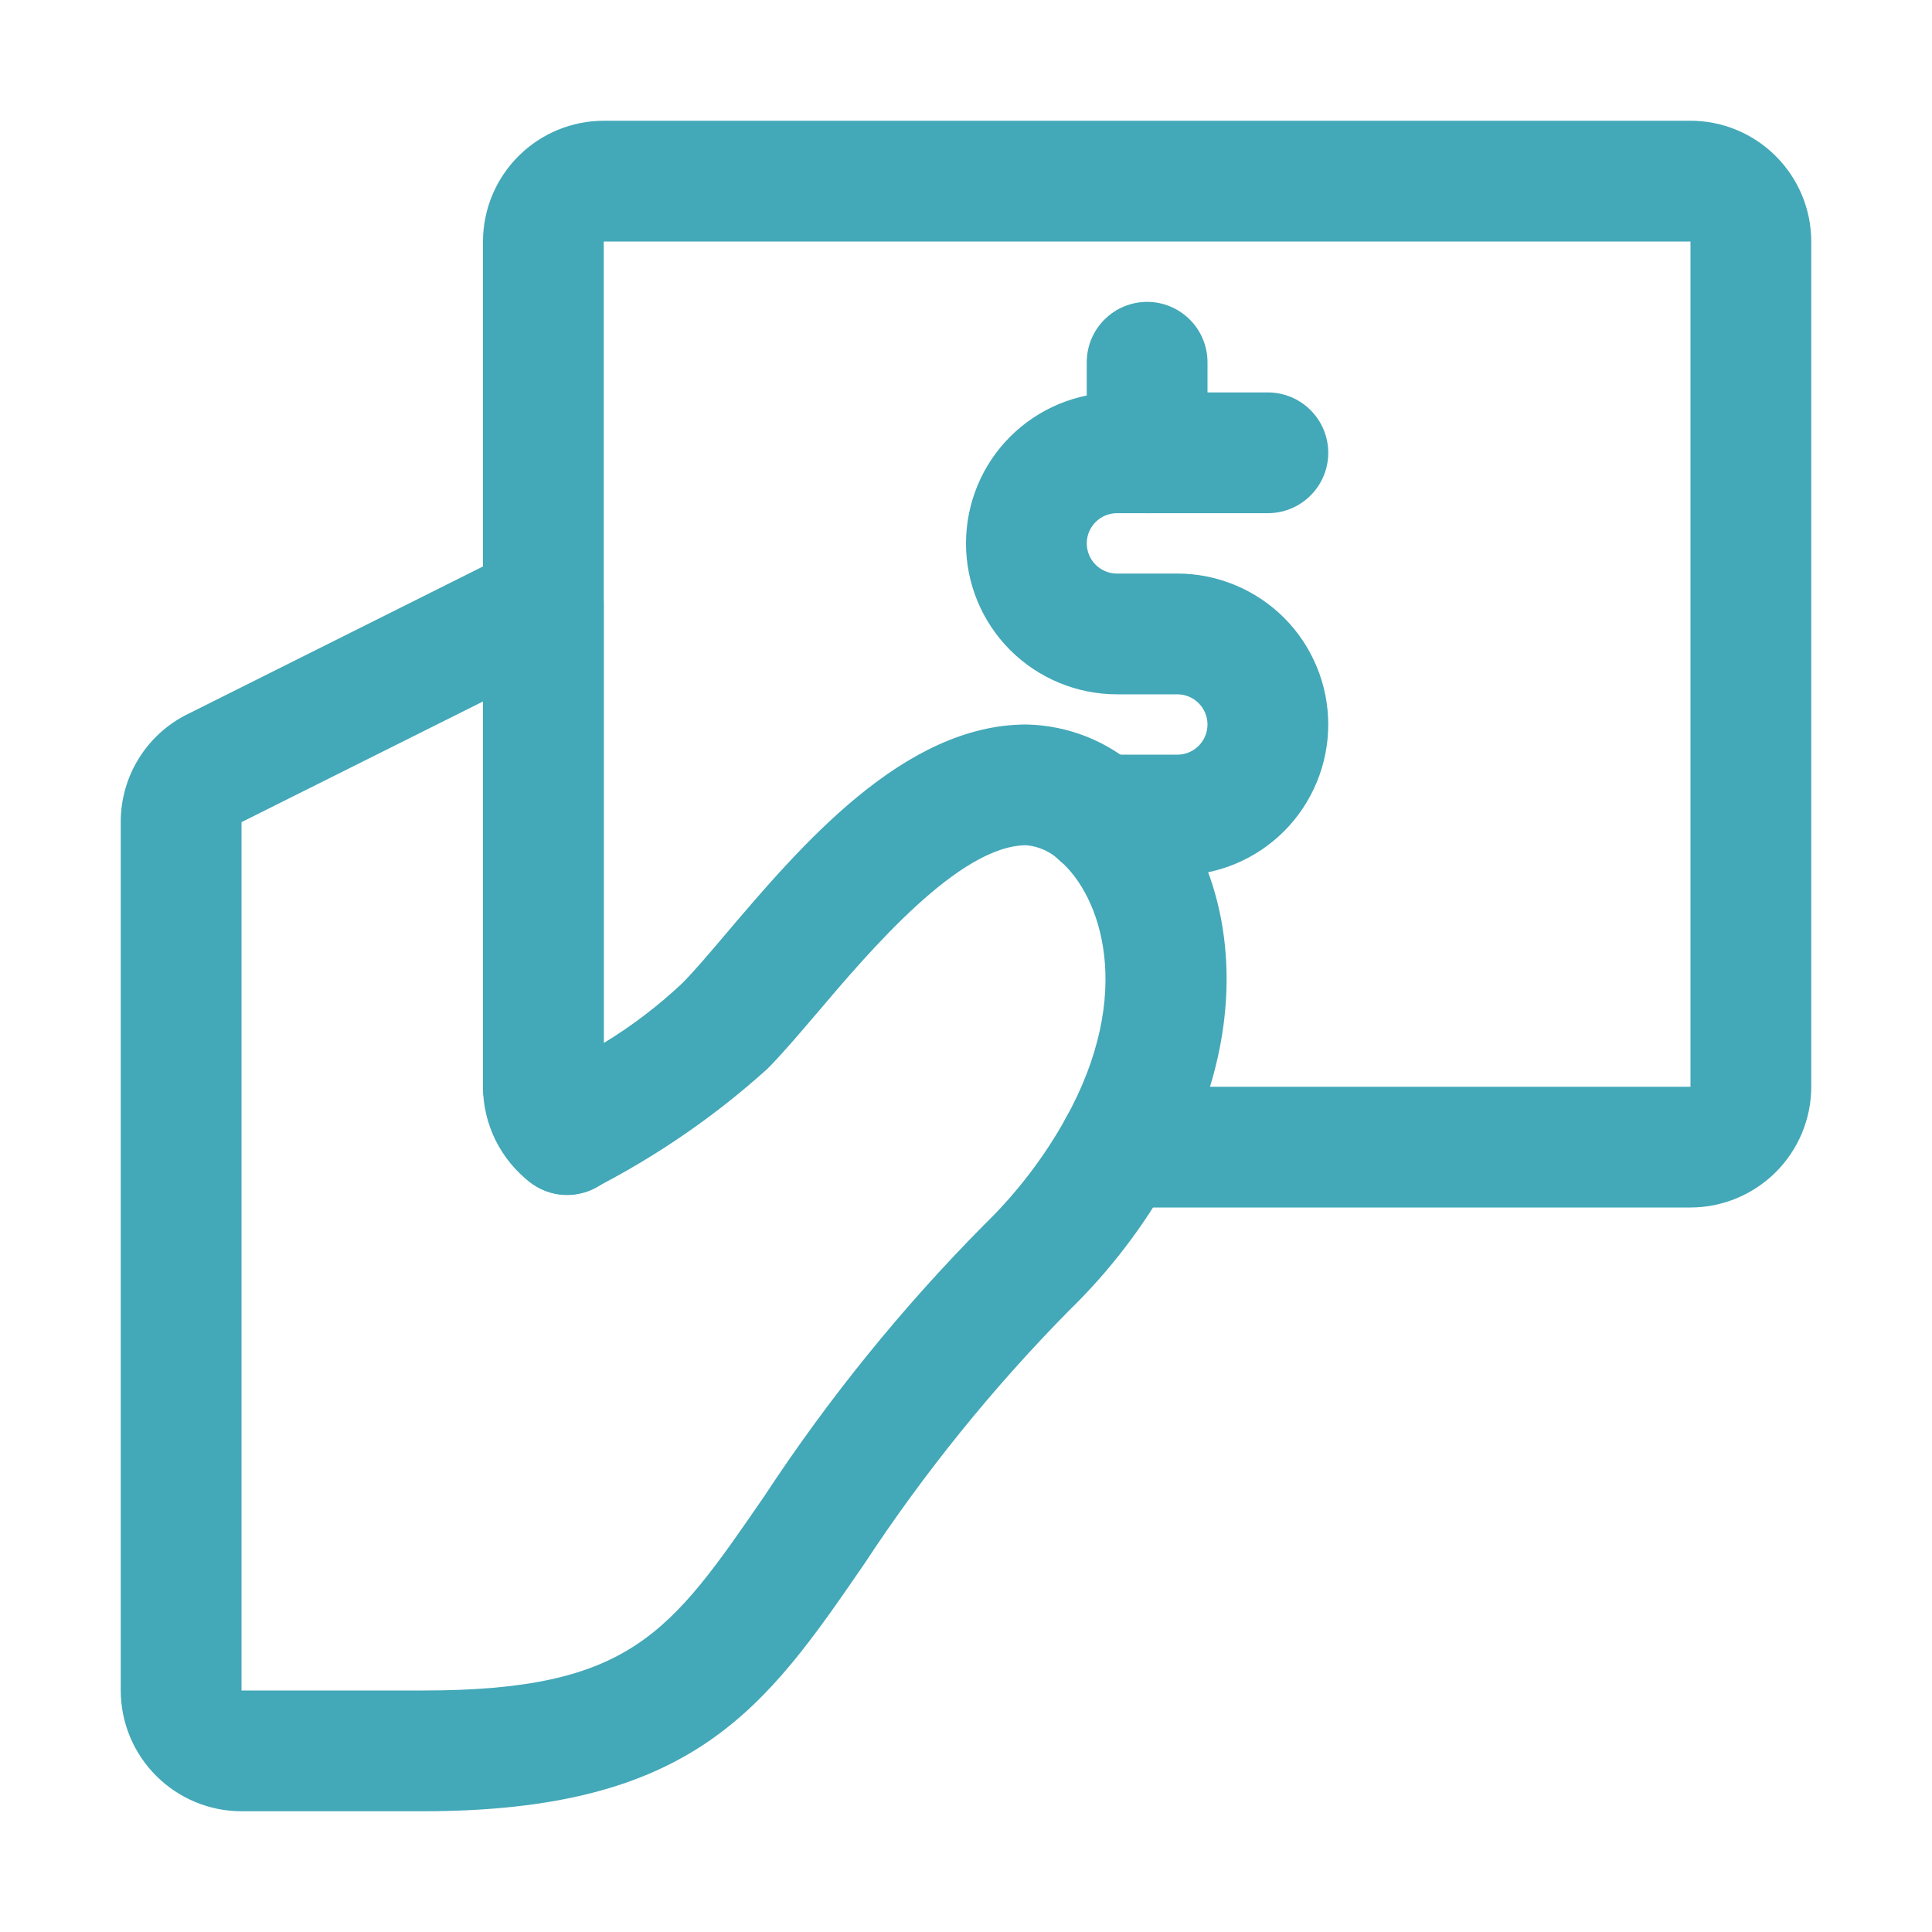
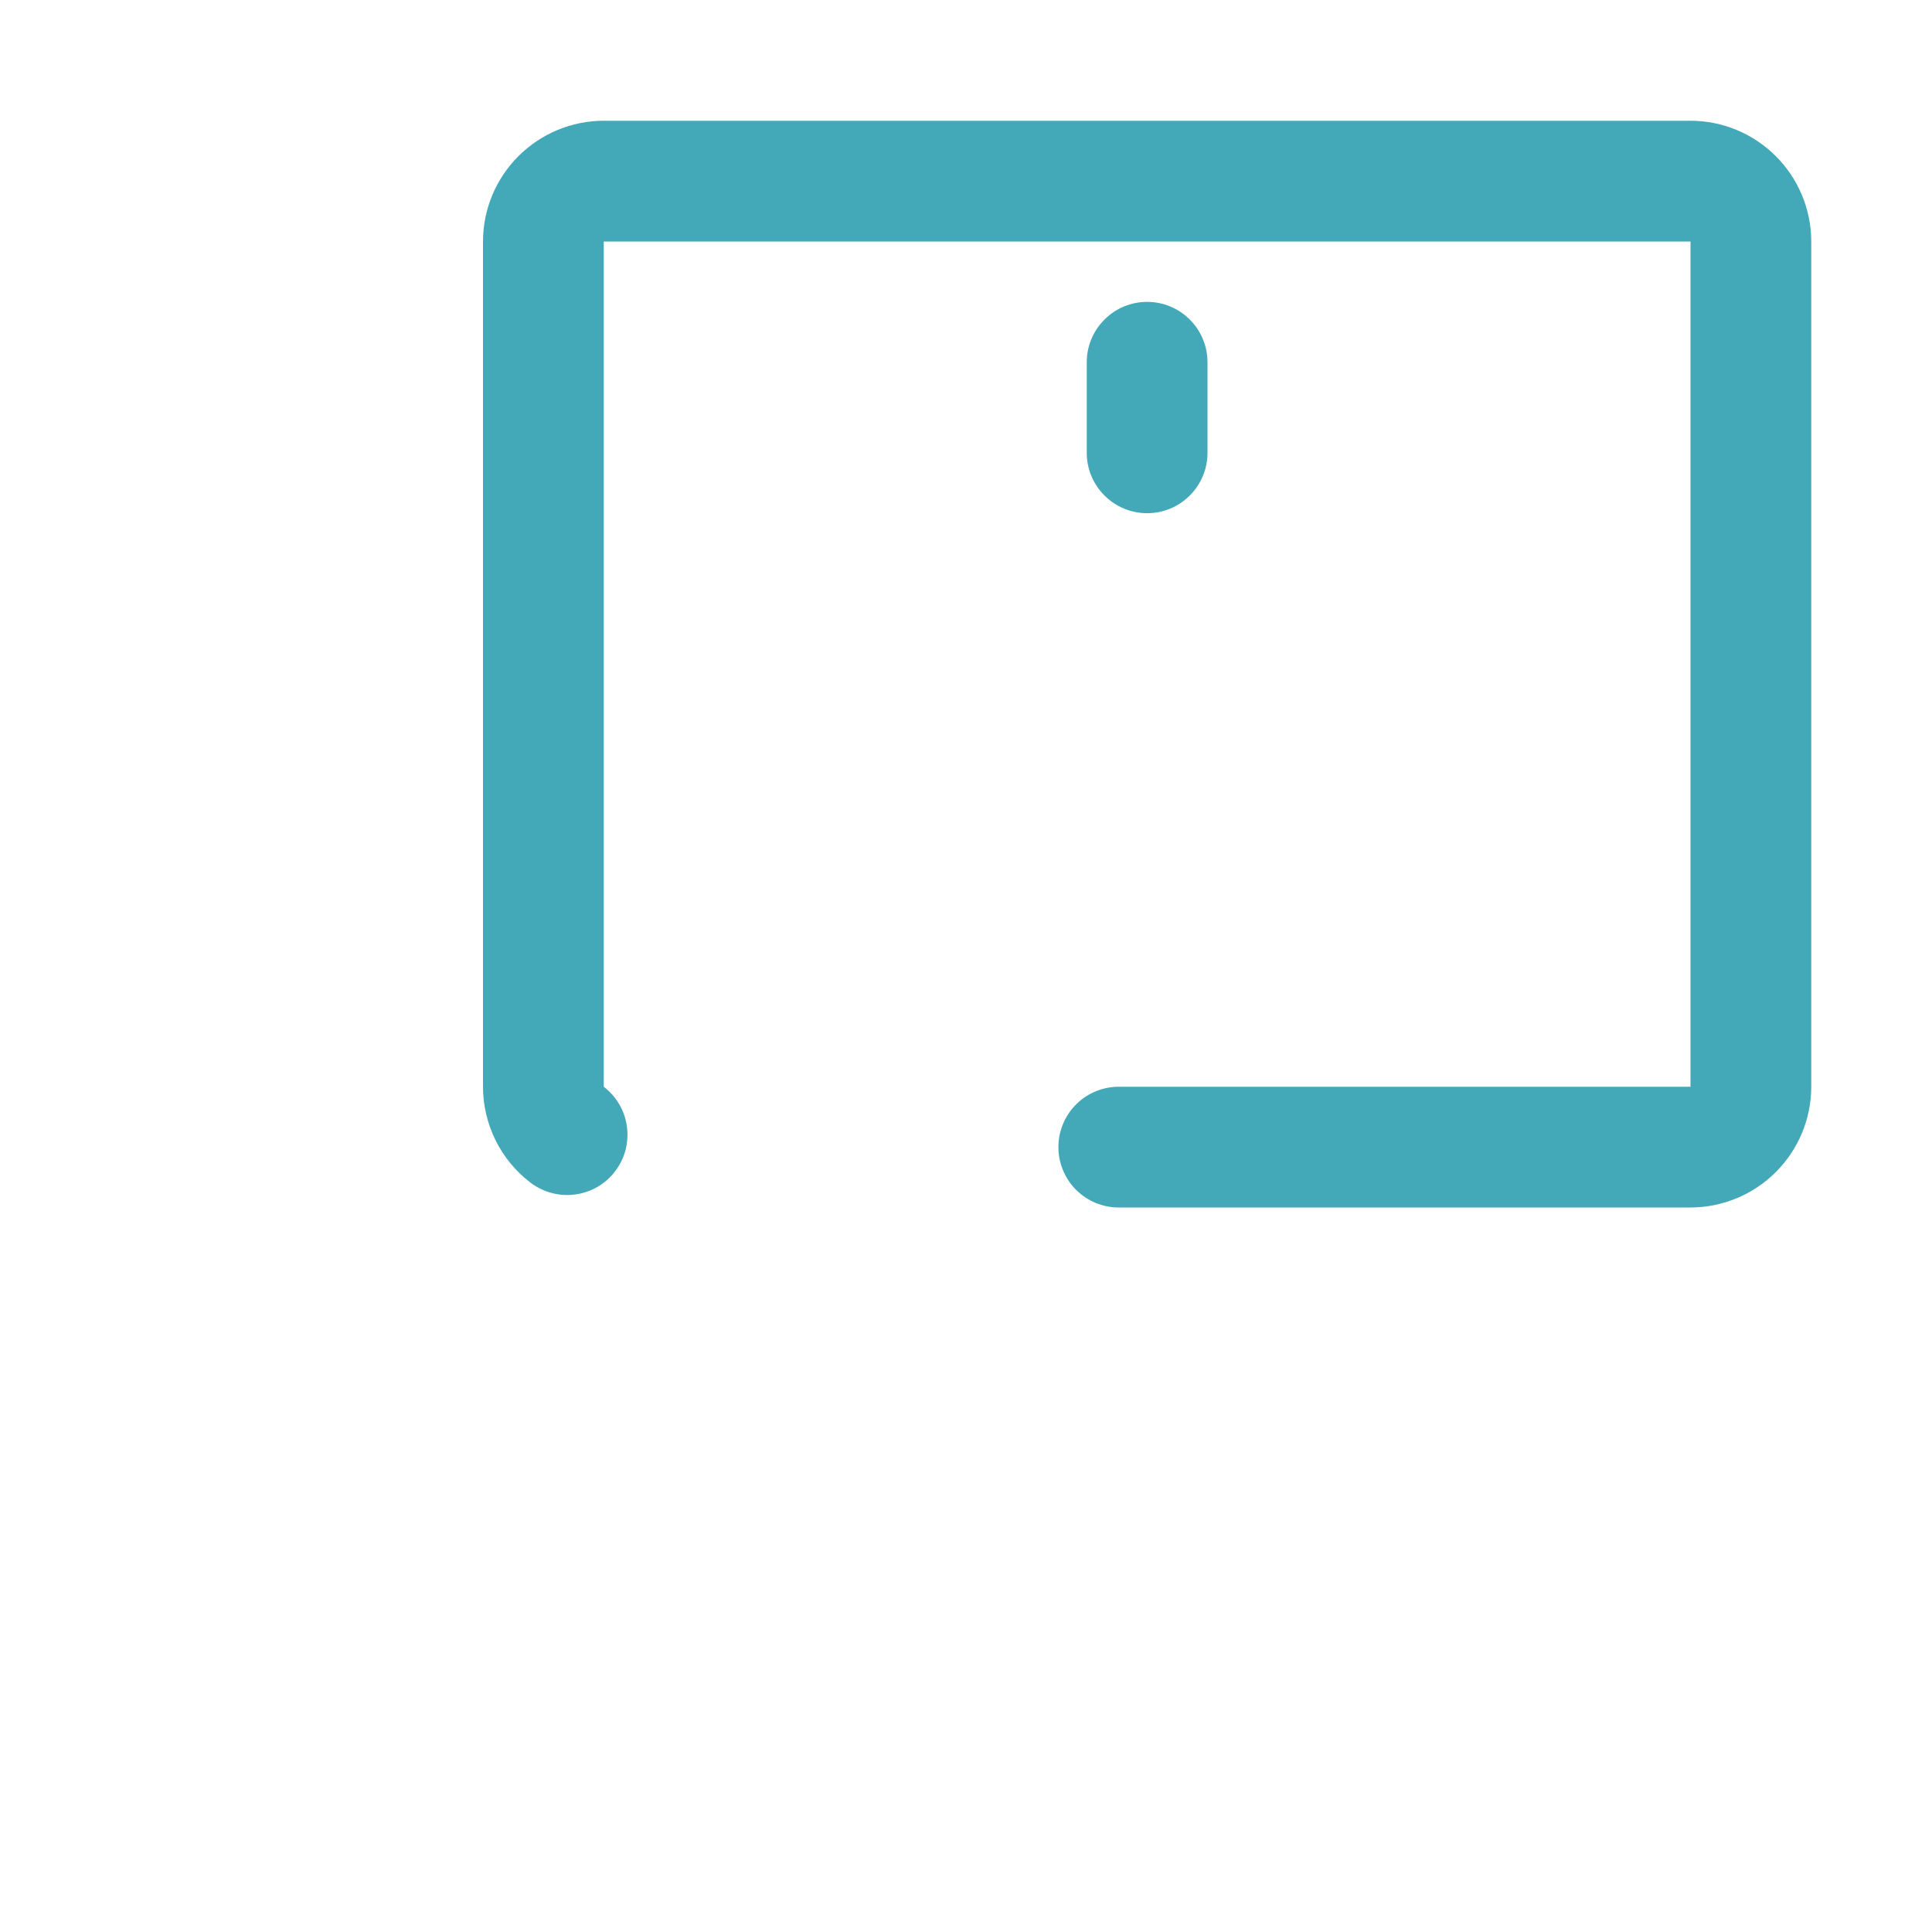
<svg xmlns="http://www.w3.org/2000/svg" width="24" height="24" viewBox="0 0 24 24" fill="none">
  <path d="M21 15H13.898C13.699 15 13.508 14.921 13.367 14.78C13.227 14.64 13.148 14.449 13.148 14.25C13.148 14.051 13.227 13.86 13.367 13.72C13.508 13.579 13.699 13.5 13.898 13.5H21V3H7.5V13.5C7.578 13.56 7.644 13.634 7.693 13.719C7.743 13.804 7.775 13.898 7.788 13.996C7.801 14.093 7.795 14.193 7.77 14.288C7.745 14.383 7.701 14.472 7.641 14.55C7.582 14.629 7.507 14.694 7.422 14.744C7.337 14.793 7.243 14.825 7.145 14.838C7.048 14.852 6.949 14.845 6.854 14.82C6.759 14.795 6.669 14.751 6.591 14.692C6.407 14.552 6.259 14.372 6.156 14.165C6.054 13.958 6 13.731 6 13.5V3C6 2.602 6.159 2.221 6.44 1.94C6.721 1.659 7.102 1.5 7.5 1.5H21C21.398 1.5 21.779 1.659 22.06 1.94C22.341 2.221 22.5 2.602 22.5 3V13.5C22.5 13.898 22.341 14.279 22.06 14.56C21.779 14.841 21.398 14.999 21 15Z" fill="#43A8B8" />
-   <path d="M5.25 22.5H3C2.602 22.5 2.221 22.341 1.94 22.06C1.659 21.779 1.5 21.398 1.5 21V10.213C1.499 9.935 1.576 9.661 1.723 9.424C1.869 9.187 2.079 8.996 2.329 8.872L6.415 6.829C6.529 6.772 6.656 6.745 6.784 6.751C6.911 6.757 7.035 6.795 7.144 6.862C7.253 6.929 7.343 7.023 7.405 7.135C7.467 7.246 7.5 7.372 7.5 7.5V12.957C7.848 12.745 8.173 12.498 8.47 12.219C8.62 12.069 8.802 11.854 9.01 11.609C9.945 10.508 11.226 9 12.75 9C13.268 9.01 13.765 9.208 14.148 9.557C15.195 10.459 15.769 12.427 14.553 14.614C14.213 15.229 13.784 15.79 13.28 16.28C12.329 17.245 11.476 18.301 10.732 19.434C9.508 21.214 8.624 22.5 5.25 22.5ZM6 8.714L3 10.213V21H5.25C7.835 21 8.321 20.293 9.496 18.584C10.29 17.375 11.203 16.248 12.22 15.22C12.621 14.831 12.964 14.386 13.236 13.898C14.105 12.333 13.671 11.126 13.168 10.693C13.055 10.582 12.908 10.514 12.75 10.5C11.92 10.5 10.813 11.802 10.153 12.58C9.913 12.861 9.703 13.108 9.53 13.28C8.886 13.861 8.169 14.355 7.398 14.752C7.284 14.814 7.156 14.845 7.026 14.842C6.897 14.839 6.77 14.803 6.659 14.736C6.547 14.67 6.455 14.576 6.391 14.463C6.327 14.351 6.293 14.224 6.292 14.094C6.201 14.024 6.127 13.934 6.077 13.831C6.026 13.728 6 13.615 6 13.5V8.714Z" fill="#43A8B8" />
-   <path d="M14.625 10.875H13.658C13.459 10.875 13.268 10.796 13.127 10.655C12.986 10.515 12.908 10.324 12.908 10.125C12.908 9.926 12.986 9.735 13.127 9.595C13.268 9.454 13.459 9.375 13.658 9.375H14.625C14.725 9.375 14.82 9.335 14.89 9.265C14.96 9.195 15 9.099 15 9C15 8.901 14.96 8.805 14.89 8.735C14.82 8.665 14.725 8.625 14.625 8.625H13.875C13.378 8.625 12.901 8.427 12.549 8.076C12.197 7.724 12 7.247 12 6.75C12 6.253 12.197 5.776 12.549 5.424C12.901 5.073 13.378 4.875 13.875 4.875H15.75C15.949 4.875 16.14 4.954 16.28 5.095C16.421 5.235 16.5 5.426 16.5 5.625C16.5 5.824 16.421 6.015 16.28 6.155C16.14 6.296 15.949 6.375 15.75 6.375H13.875C13.775 6.375 13.68 6.415 13.61 6.485C13.54 6.555 13.5 6.651 13.5 6.75C13.5 6.849 13.54 6.945 13.61 7.015C13.68 7.085 13.775 7.125 13.875 7.125H14.625C15.122 7.125 15.599 7.323 15.951 7.674C16.302 8.026 16.5 8.503 16.5 9C16.5 9.497 16.302 9.974 15.951 10.326C15.599 10.678 15.122 10.875 14.625 10.875Z" fill="#43A8B8" />
  <path d="M14.25 6.375C14.152 6.375 14.054 6.356 13.963 6.318C13.872 6.28 13.789 6.225 13.72 6.155C13.65 6.086 13.595 6.003 13.557 5.912C13.519 5.821 13.5 5.723 13.5 5.625V4.5C13.5 4.301 13.579 4.11 13.72 3.97C13.86 3.829 14.051 3.75 14.25 3.75C14.449 3.75 14.64 3.829 14.78 3.97C14.921 4.11 15 4.301 15 4.5V5.625C15 5.723 14.981 5.821 14.943 5.912C14.905 6.003 14.85 6.086 14.78 6.155C14.711 6.225 14.628 6.28 14.537 6.318C14.446 6.356 14.348 6.375 14.25 6.375Z" fill="#43A8B8" />
</svg>